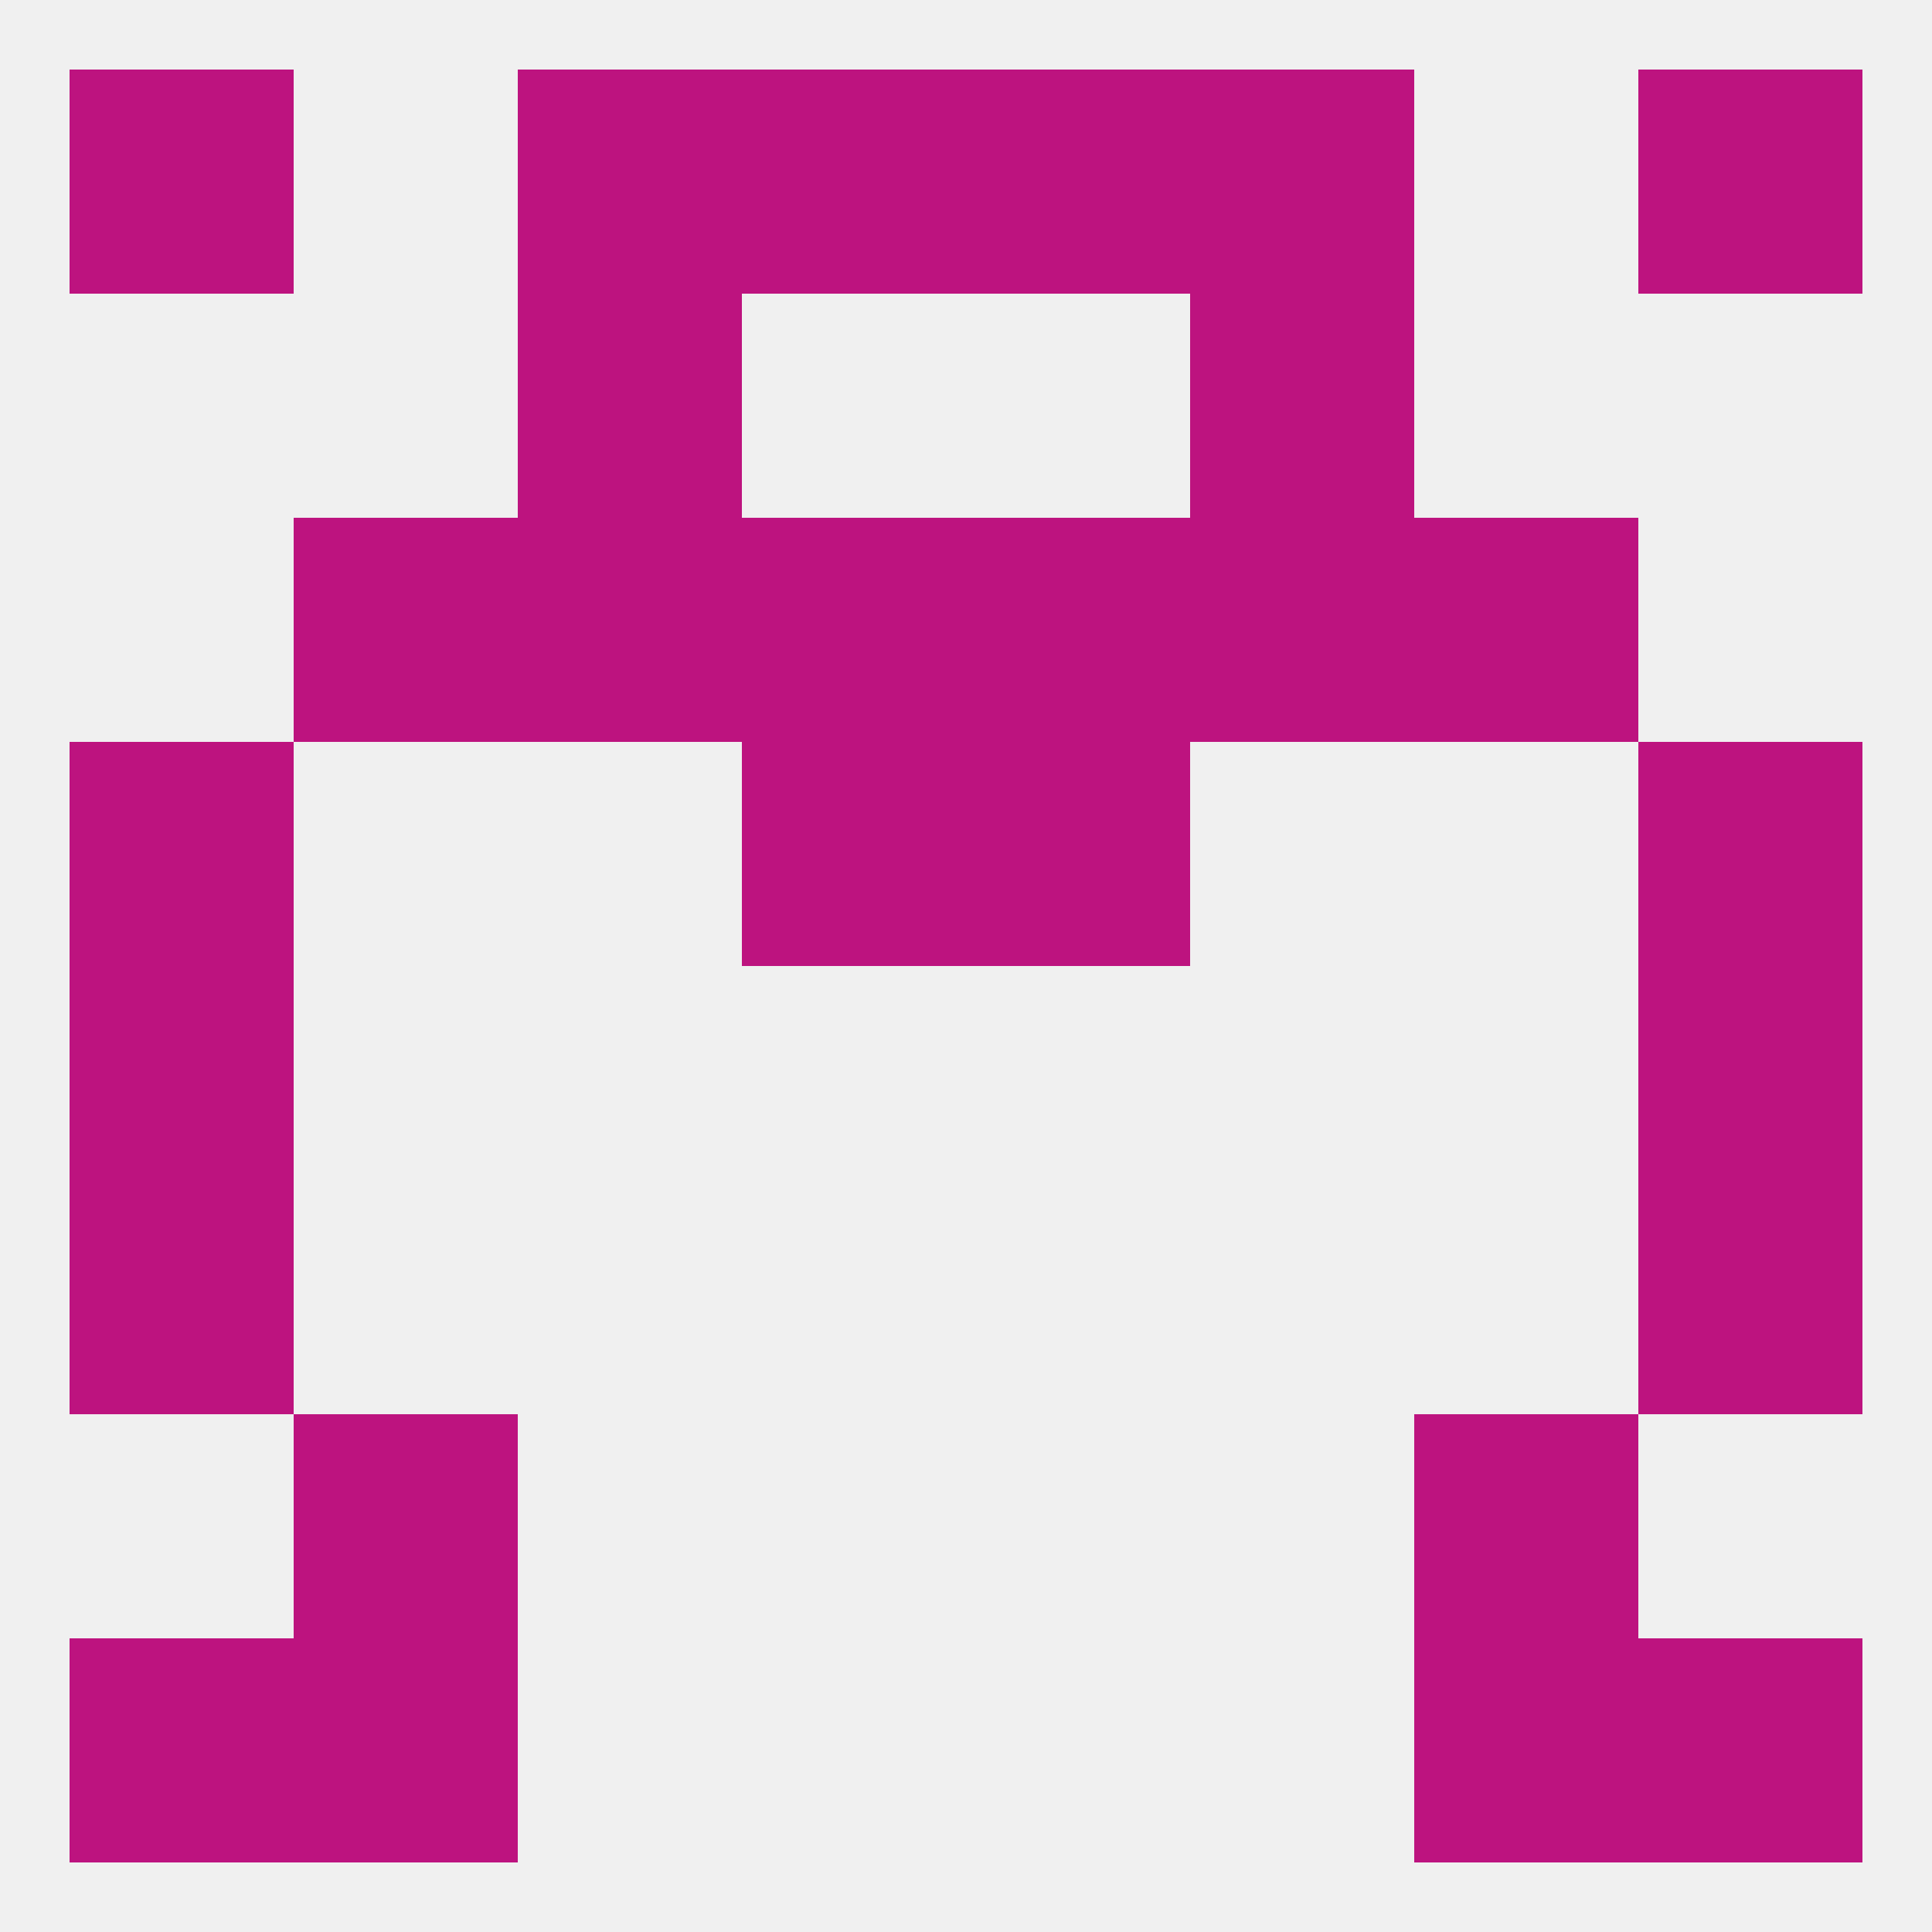
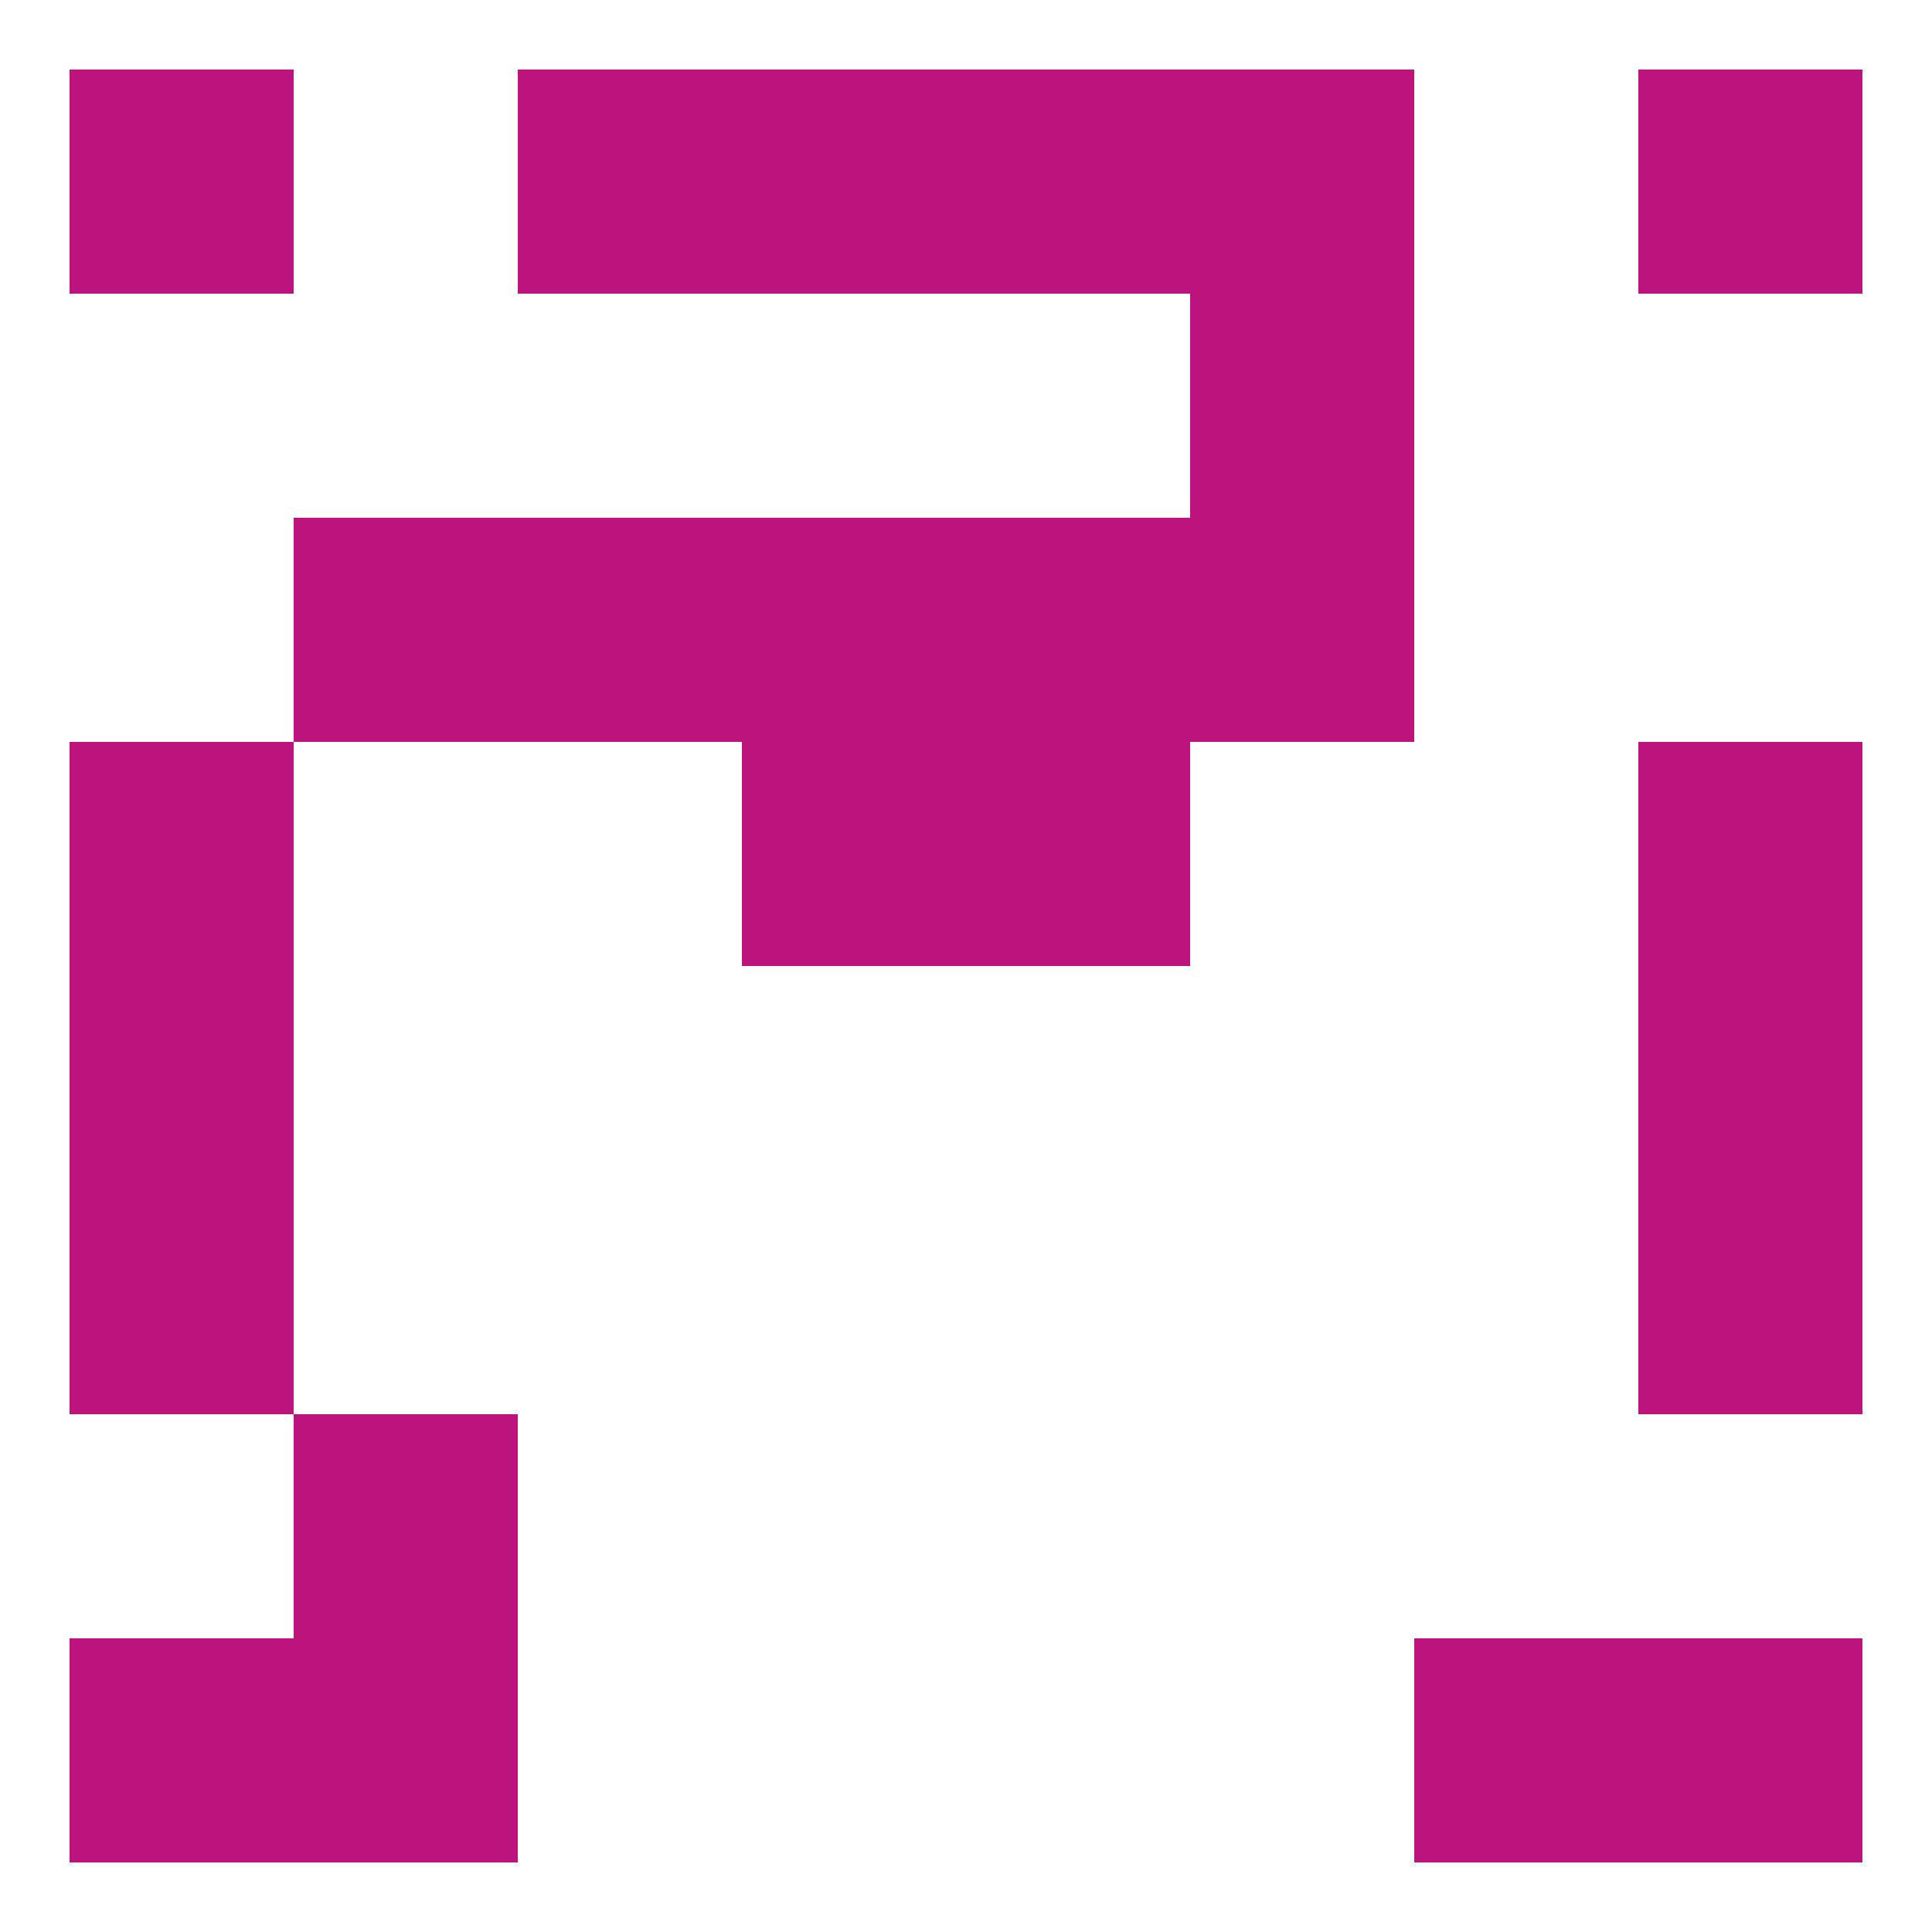
<svg xmlns="http://www.w3.org/2000/svg" version="1.1" baseprofile="full" width="250" height="250" viewBox="0 0 250 250">
-   <rect width="100%" height="100%" fill="rgba(240,240,240,255)" />
  <rect x="9" y="212" width="29" height="29" fill="rgba(189,19,127,255)" />
  <rect x="212" y="212" width="29" height="29" fill="rgba(189,19,127,255)" />
  <rect x="38" y="212" width="29" height="29" fill="rgba(189,19,127,255)" />
  <rect x="183" y="212" width="29" height="29" fill="rgba(189,19,127,255)" />
  <rect x="38" y="183" width="29" height="29" fill="rgba(189,19,127,255)" />
-   <rect x="183" y="183" width="29" height="29" fill="rgba(189,19,127,255)" />
  <rect x="212" y="154" width="29" height="29" fill="rgba(189,19,127,255)" />
  <rect x="9" y="154" width="29" height="29" fill="rgba(189,19,127,255)" />
  <rect x="9" y="125" width="29" height="29" fill="rgba(189,19,127,255)" />
  <rect x="212" y="125" width="29" height="29" fill="rgba(189,19,127,255)" />
  <rect x="125" y="67" width="29" height="29" fill="rgba(189,19,127,255)" />
  <rect x="67" y="67" width="29" height="29" fill="rgba(189,19,127,255)" />
  <rect x="154" y="67" width="29" height="29" fill="rgba(189,19,127,255)" />
  <rect x="38" y="67" width="29" height="29" fill="rgba(189,19,127,255)" />
-   <rect x="183" y="67" width="29" height="29" fill="rgba(189,19,127,255)" />
  <rect x="96" y="67" width="29" height="29" fill="rgba(189,19,127,255)" />
  <rect x="9" y="96" width="29" height="29" fill="rgba(189,19,127,255)" />
  <rect x="212" y="96" width="29" height="29" fill="rgba(189,19,127,255)" />
  <rect x="96" y="96" width="29" height="29" fill="rgba(189,19,127,255)" />
  <rect x="125" y="96" width="29" height="29" fill="rgba(189,19,127,255)" />
-   <rect x="67" y="38" width="29" height="29" fill="rgba(189,19,127,255)" />
  <rect x="154" y="38" width="29" height="29" fill="rgba(189,19,127,255)" />
  <rect x="96" y="9" width="29" height="29" fill="rgba(189,19,127,255)" />
  <rect x="125" y="9" width="29" height="29" fill="rgba(189,19,127,255)" />
  <rect x="9" y="9" width="29" height="29" fill="rgba(189,19,127,255)" />
  <rect x="212" y="9" width="29" height="29" fill="rgba(189,19,127,255)" />
  <rect x="67" y="9" width="29" height="29" fill="rgba(189,19,127,255)" />
  <rect x="154" y="9" width="29" height="29" fill="rgba(189,19,127,255)" />
</svg>